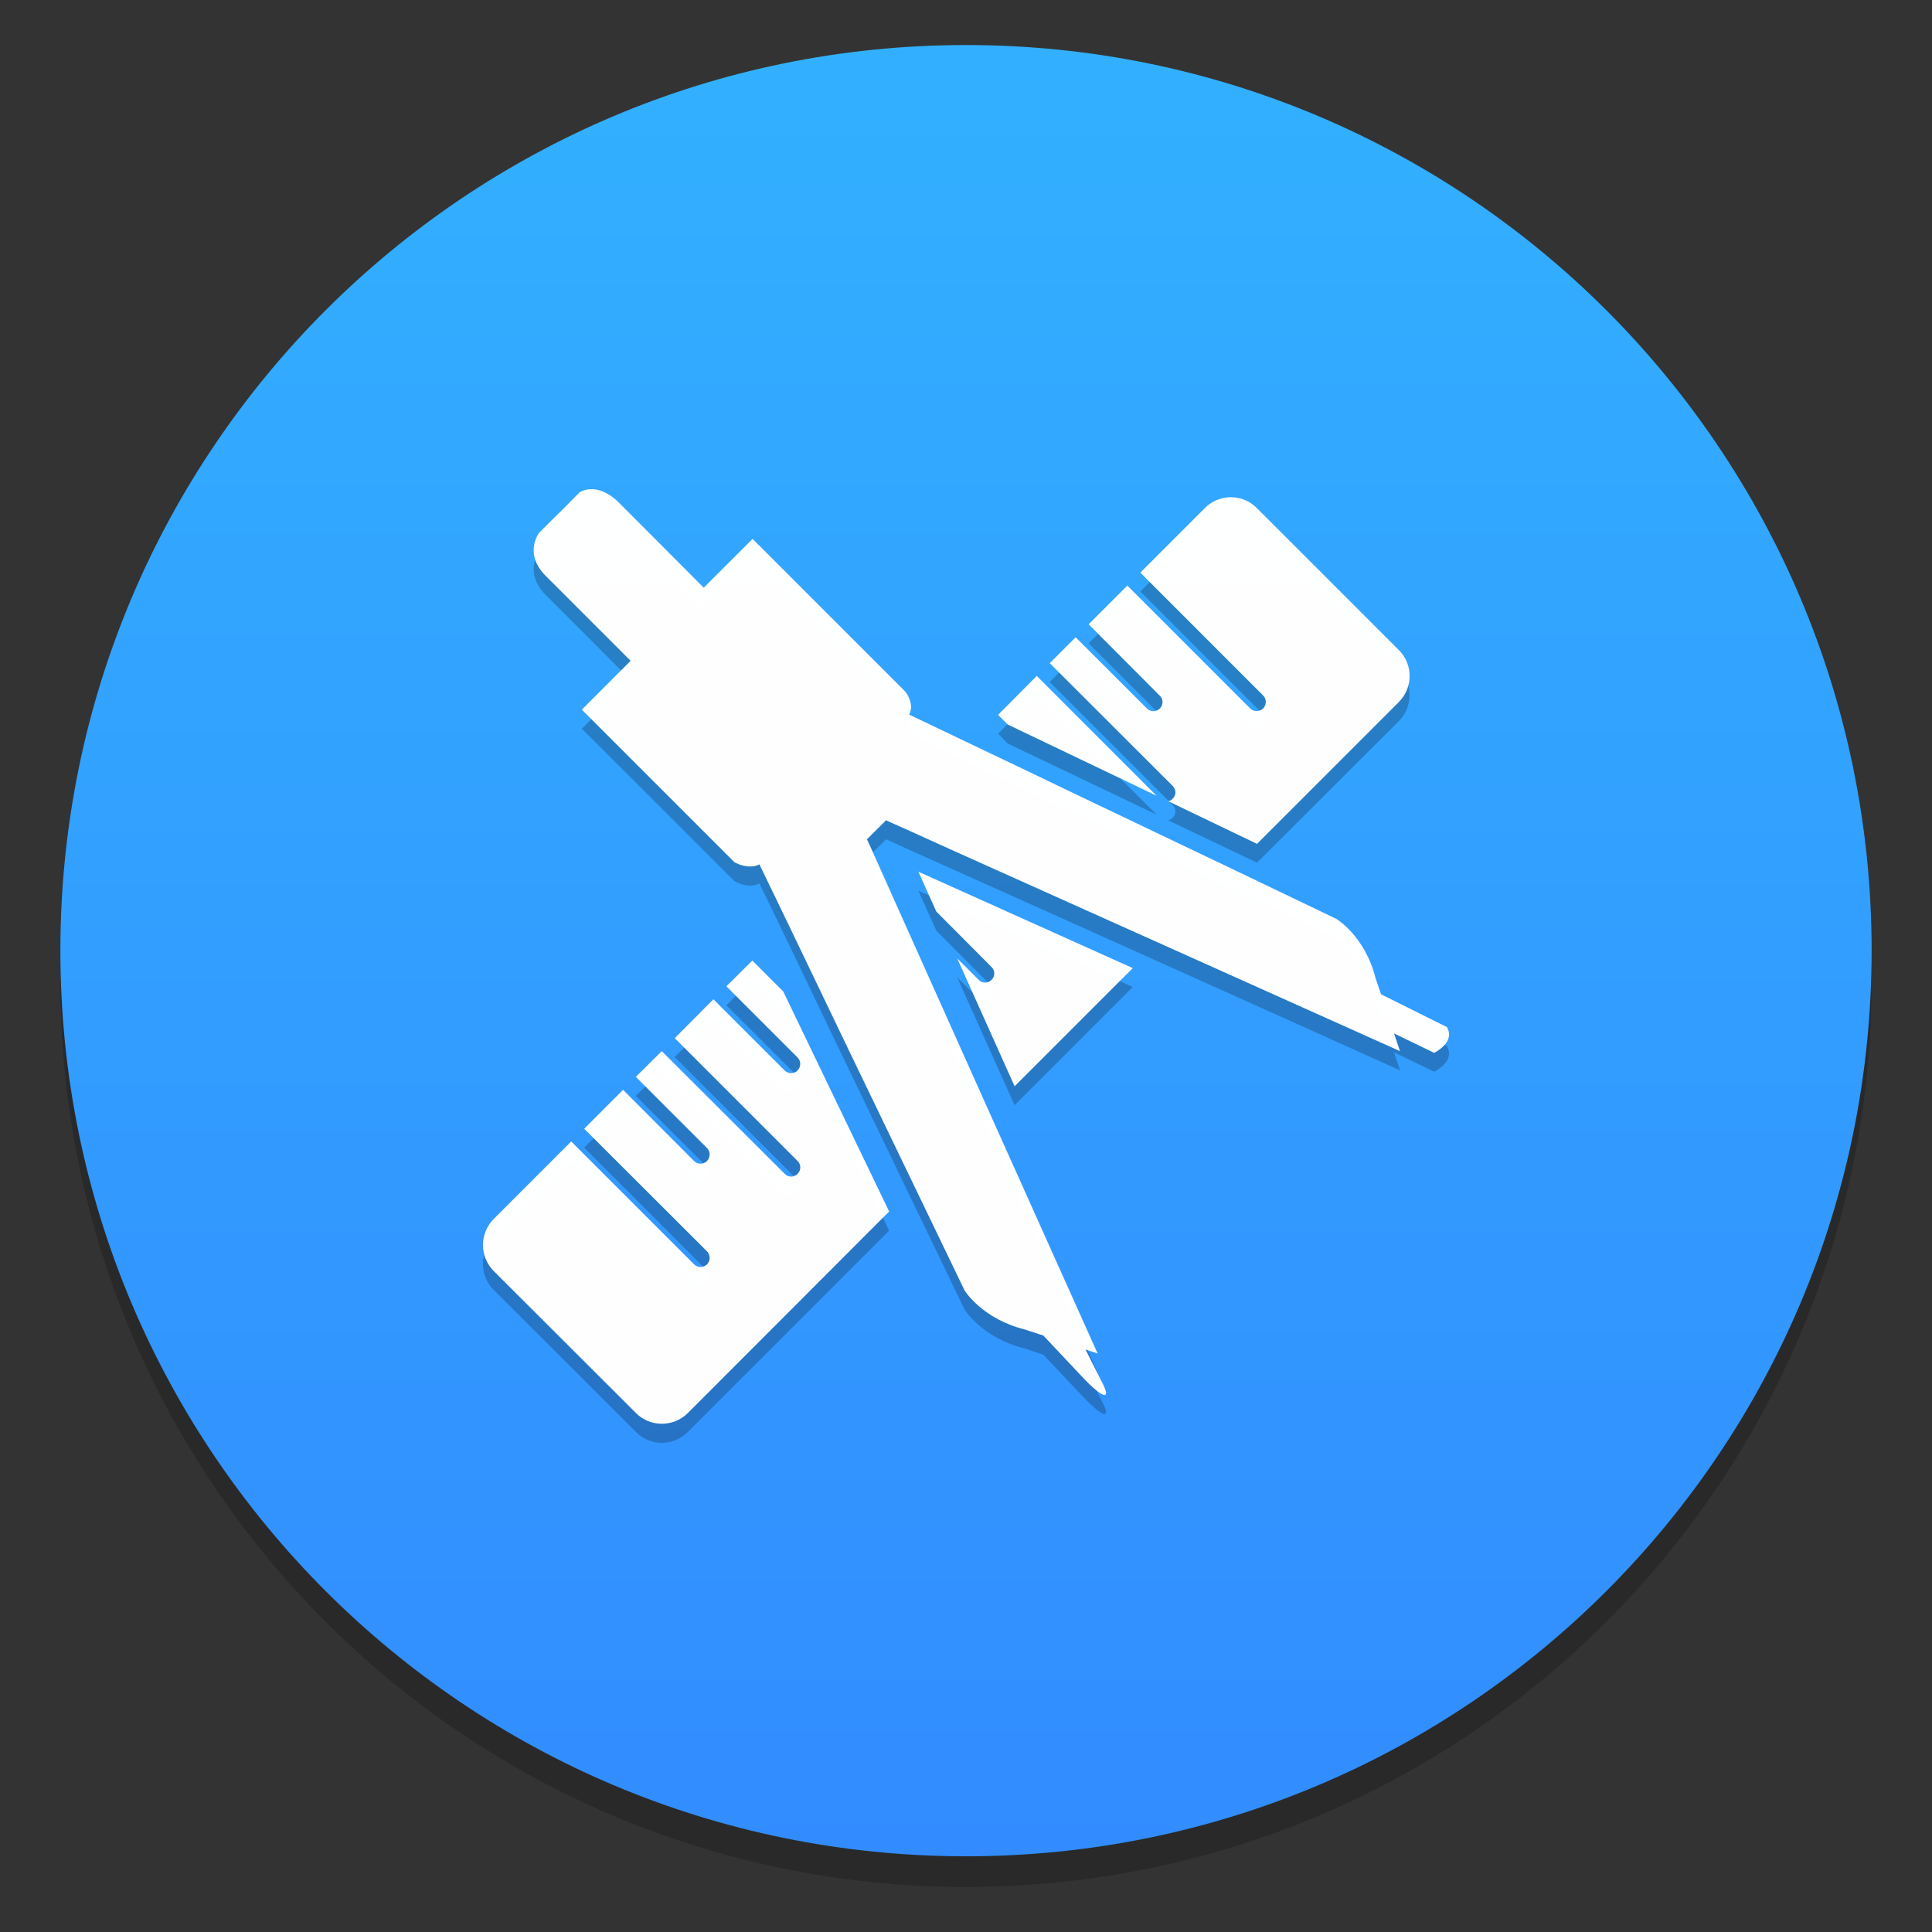
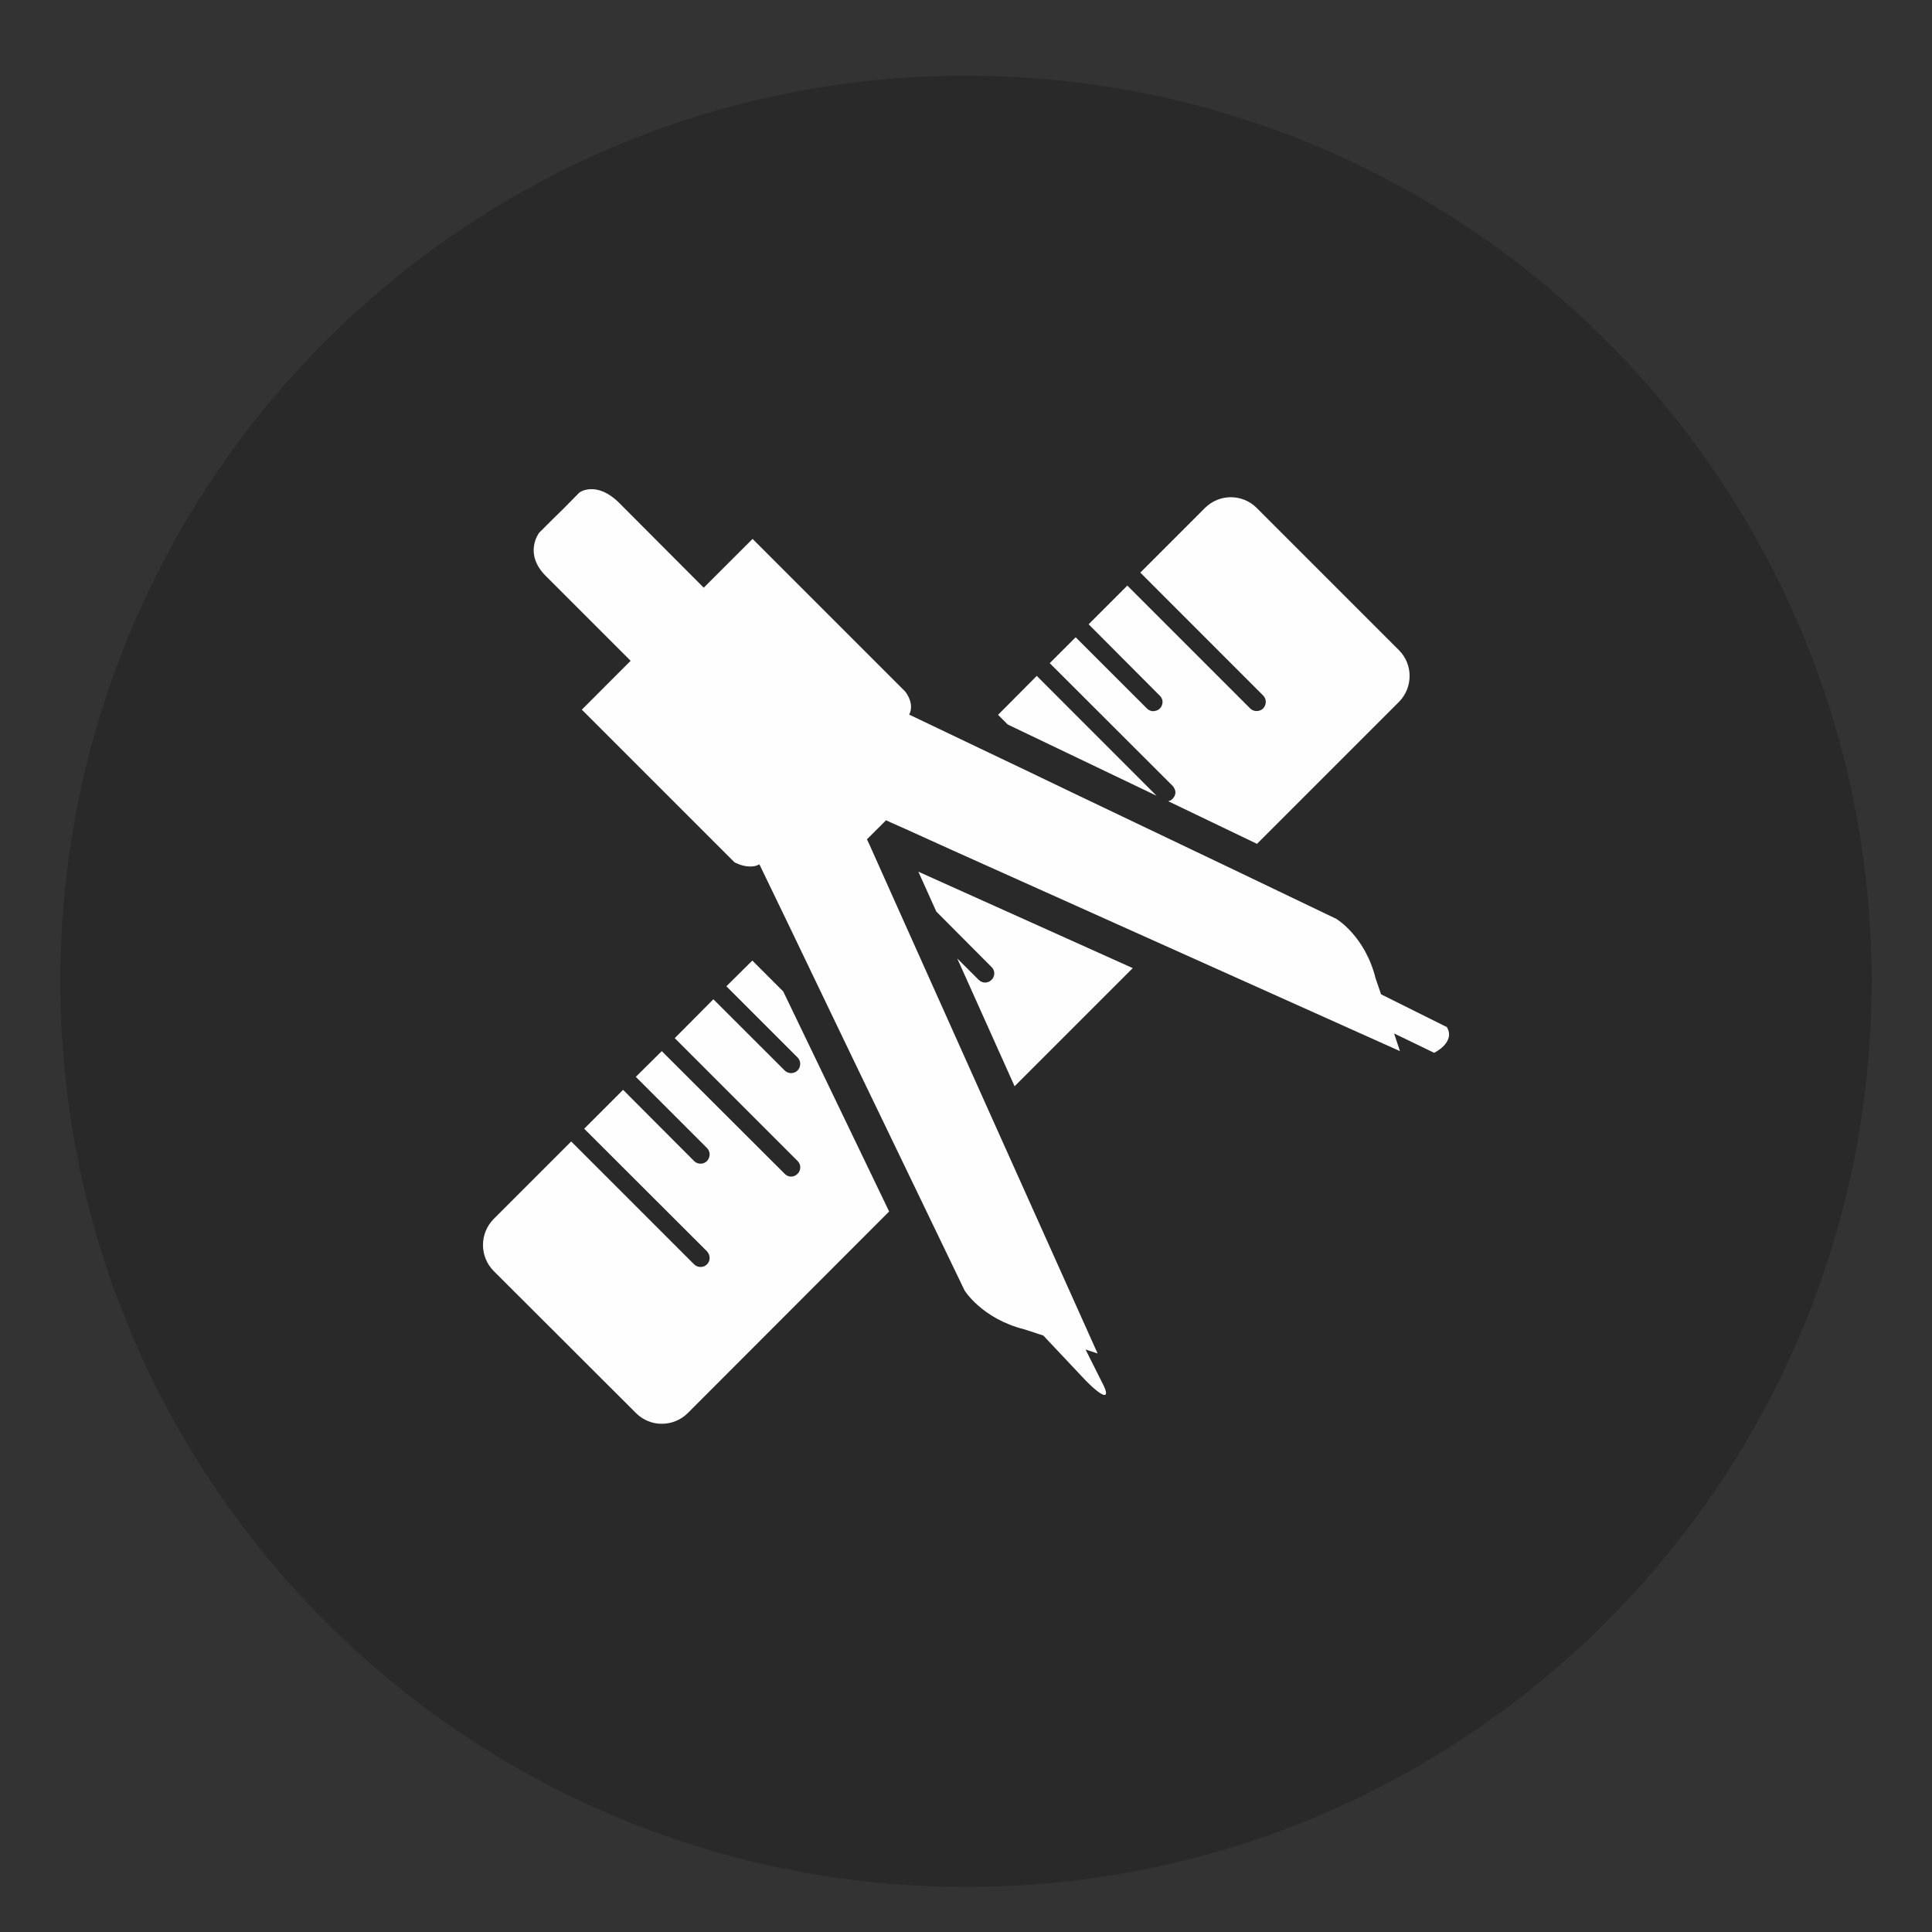
<svg xmlns="http://www.w3.org/2000/svg" xmlns:xlink="http://www.w3.org/1999/xlink" width="32" height="32" viewBox="0 0 32 32">
  <rect x="0" y="0" width="32" height="32" fill="#333333" stroke="none" />
  <defs>
    <filter id="filter-remove-color" x="0%" y="0%" width="100%" height="100%">
      <feColorMatrix color-interpolation-filters="sRGB" values="0 0 0 0 1 0 0 0 0 1 0 0 0 0 1 0 0 0 1 0" />
    </filter>
    <mask id="mask-0">
      <g filter="url(#filter-remove-color)">
        <rect x="-3.2" y="-3.2" width="38.4" height="38.4" fill="rgb(0%, 0%, 0%)" fill-opacity="0.2" />
      </g>
    </mask>
    <clipPath id="clip-0">
      <rect x="0" y="0" width="32" height="32" />
    </clipPath>
    <g id="source-198" clip-path="url(#clip-0)">
      <path fill-rule="nonzero" fill="rgb(0%, 0%, 0%)" fill-opacity="1" d="M 31 16.254 C 31 24.539 24.285 31.254 16 31.254 C 7.715 31.254 1 24.539 1 16.254 C 1 7.969 7.715 1.254 16 1.254 C 24.285 1.254 31 7.969 31 16.254 Z M 31 16.254 " />
    </g>
    <linearGradient id="linear-pattern-0" gradientUnits="userSpaceOnUse" x1="-6.147" y1="-137.82" x2="-6.147" y2="-100.78" gradientTransform="matrix(1.002, 0, 0, 1.002, 21.752, 135.805)">
      <stop offset="0" stop-color="rgb(19.608%, 70.588%, 100%)" stop-opacity="1" />
      <stop offset="1" stop-color="rgb(19.608%, 52.941%, 100%)" stop-opacity="1" />
    </linearGradient>
    <mask id="mask-1">
      <g filter="url(#filter-remove-color)">
-         <rect x="-3.2" y="-3.2" width="38.4" height="38.4" fill="rgb(0%, 0%, 0%)" fill-opacity="0.23" />
-       </g>
+         </g>
    </mask>
    <clipPath id="clip-1">
      <rect x="0" y="0" width="32" height="32" />
    </clipPath>
    <g id="source-204" clip-path="url(#clip-1)">
-       <path fill-rule="nonzero" fill="rgb(0%, 0%, 0%)" fill-opacity="1" d="M 16.211 16.543 L 15.855 16.191 L 16.805 18.305 L 18.762 16.348 L 15.211 14.754 L 15.508 15.414 L 16.422 16.332 C 16.484 16.391 16.484 16.484 16.422 16.543 C 16.363 16.602 16.27 16.602 16.211 16.543 Z M 16.531 12.152 L 16.691 12.316 L 19.156 13.492 L 17.172 11.512 Z M 18.992 12.047 L 17.816 10.867 L 17.387 11.297 L 19.422 13.332 C 19.449 13.359 19.469 13.398 19.469 13.438 C 19.469 13.48 19.449 13.52 19.422 13.547 C 19.402 13.566 19.375 13.578 19.348 13.586 L 20.82 14.289 L 23.172 11.941 C 23.406 11.703 23.406 11.32 23.172 11.082 L 20.816 8.727 C 20.578 8.492 20.195 8.492 19.957 8.727 L 18.887 9.797 L 20.922 11.832 C 20.98 11.891 20.98 11.988 20.922 12.047 C 20.895 12.074 20.855 12.09 20.812 12.09 C 20.773 12.09 20.734 12.074 20.707 12.047 L 18.672 10.012 L 18.031 10.656 L 19.207 11.832 C 19.246 11.871 19.266 11.926 19.25 11.98 C 19.238 12.035 19.195 12.074 19.141 12.09 C 19.09 12.102 19.031 12.086 18.992 12.047 Z M 12.461 16.223 L 12.031 16.652 L 13.211 17.828 C 13.238 17.859 13.254 17.895 13.254 17.938 C 13.254 17.977 13.238 18.016 13.211 18.043 C 13.152 18.102 13.055 18.102 12.996 18.043 L 11.816 16.867 L 11.176 17.508 L 13.211 19.543 C 13.27 19.602 13.27 19.699 13.211 19.758 C 13.152 19.816 13.055 19.816 12.996 19.758 L 10.961 17.723 L 10.531 18.152 L 11.711 19.328 C 11.738 19.355 11.754 19.395 11.754 19.438 C 11.754 19.477 11.738 19.516 11.711 19.543 C 11.652 19.602 11.555 19.602 11.496 19.543 L 10.32 18.367 L 9.676 19.008 L 11.711 21.043 C 11.738 21.07 11.754 21.109 11.754 21.148 C 11.754 21.191 11.738 21.23 11.711 21.258 C 11.652 21.316 11.555 21.316 11.496 21.258 L 9.461 19.223 L 8.176 20.508 C 7.941 20.742 7.941 21.129 8.176 21.363 L 10.535 23.719 C 10.77 23.957 11.152 23.957 11.391 23.719 L 14.727 20.383 L 12.973 16.734 Z M 12.461 16.223 " />
      <path fill-rule="nonzero" fill="rgb(0%, 0%, 0%)" fill-opacity="1" d="M 22.875 16.785 L 22.785 16.523 C 22.609 15.816 22.133 15.535 22.133 15.535 L 20.406 14.707 L 17.754 13.441 L 17.055 13.105 L 16.055 12.629 L 15.059 12.152 C 15.156 11.961 14.992 11.766 14.992 11.766 L 12.465 9.242 L 11.656 10.047 L 10.258 8.648 C 10.074 8.465 9.914 8.418 9.797 8.418 C 9.672 8.418 9.598 8.473 9.598 8.473 L 8.93 9.141 C 8.93 9.141 8.664 9.48 9.043 9.859 L 10.445 11.262 L 9.637 12.07 L 12.164 14.594 C 12.164 14.594 12.285 14.668 12.426 14.668 C 12.477 14.668 12.531 14.656 12.578 14.633 L 13.059 15.625 L 13.766 17.102 L 14.164 17.926 L 15.145 19.965 L 15.977 21.691 C 15.977 21.691 16.266 22.16 16.973 22.336 L 17.281 22.438 L 17.91 23.105 C 18.105 23.312 18.242 23.422 18.293 23.422 C 18.336 23.422 18.328 23.355 18.258 23.223 L 17.98 22.668 L 18.18 22.734 L 16.383 18.727 L 14.75 15.082 L 14.402 14.309 L 14.395 14.289 L 14.359 14.215 L 14.676 13.902 L 14.75 13.934 L 14.996 14.047 L 15.773 14.395 L 19.184 15.926 L 23.188 17.727 L 23.09 17.43 L 23.754 17.75 C 23.754 17.75 24.113 17.582 23.965 17.328 Z M 22.875 16.785 " />
    </g>
  </defs>
  <g mask="url(#mask-0)">
    <use xlink:href="#source-198" />
  </g>
-   <path fill-rule="nonzero" fill="url(#linear-pattern-0)" d="M 31 15.746 C 31 24.031 24.285 30.746 16 30.746 C 7.715 30.746 1 24.031 1 15.746 C 1 7.461 7.715 0.746 16 0.746 C 24.285 0.746 31 7.461 31 15.746 Z M 31 15.746 " />
  <g mask="url(#mask-1)">
    <use xlink:href="#source-204" />
  </g>
  <path fill-rule="nonzero" fill="rgb(100%, 100%, 100%)" fill-opacity="0.993" d="M 16.211 16.23 L 15.855 15.875 L 16.805 17.992 L 18.762 16.035 L 15.211 14.438 L 15.508 15.098 L 16.422 16.016 C 16.484 16.074 16.484 16.172 16.422 16.23 C 16.363 16.289 16.27 16.289 16.211 16.23 Z M 16.531 11.84 L 16.691 12 L 19.156 13.18 L 17.172 11.195 Z M 18.992 11.73 L 17.816 10.555 L 17.387 10.984 L 19.422 13.016 C 19.449 13.047 19.469 13.086 19.469 13.125 C 19.469 13.164 19.449 13.203 19.422 13.23 C 19.402 13.254 19.375 13.266 19.348 13.27 L 20.82 13.977 L 23.172 11.625 C 23.406 11.387 23.406 11.004 23.172 10.77 L 20.816 8.414 C 20.578 8.176 20.195 8.176 19.957 8.414 L 18.887 9.484 L 20.922 11.52 C 20.98 11.578 20.98 11.672 20.922 11.734 C 20.895 11.762 20.855 11.777 20.812 11.777 C 20.773 11.777 20.734 11.762 20.707 11.734 L 18.672 9.699 L 18.031 10.34 L 19.207 11.52 C 19.246 11.555 19.266 11.613 19.25 11.664 C 19.238 11.719 19.195 11.762 19.141 11.773 C 19.09 11.789 19.031 11.773 18.992 11.73 Z M 12.461 15.91 L 12.031 16.336 L 13.211 17.516 C 13.238 17.543 13.254 17.582 13.254 17.621 C 13.254 17.664 13.238 17.699 13.211 17.73 C 13.152 17.789 13.055 17.789 12.996 17.73 L 11.816 16.551 L 11.176 17.195 L 13.211 19.23 C 13.27 19.289 13.27 19.383 13.211 19.441 C 13.152 19.504 13.055 19.504 12.996 19.441 L 10.961 17.41 L 10.531 17.836 L 11.711 19.016 C 11.738 19.043 11.754 19.082 11.754 19.121 C 11.754 19.16 11.738 19.199 11.711 19.23 C 11.652 19.289 11.555 19.289 11.496 19.23 L 10.32 18.051 L 9.676 18.695 L 11.711 20.727 C 11.738 20.758 11.754 20.797 11.754 20.836 C 11.754 20.875 11.738 20.914 11.711 20.941 C 11.652 21 11.555 21 11.496 20.941 L 9.461 18.906 L 8.176 20.191 C 7.941 20.43 7.941 20.812 8.176 21.051 L 10.535 23.406 C 10.77 23.641 11.152 23.641 11.391 23.406 L 14.727 20.066 L 12.973 16.422 Z M 12.461 15.91 " />
  <path fill-rule="nonzero" fill="rgb(100%, 100%, 100%)" fill-opacity="0.993" d="M 22.875 16.469 L 22.785 16.207 C 22.609 15.5 22.133 15.219 22.133 15.219 L 20.406 14.391 L 17.754 13.125 L 17.055 12.789 L 16.055 12.312 L 15.059 11.836 C 15.156 11.648 14.992 11.453 14.992 11.453 L 12.465 8.926 L 11.656 9.734 L 10.258 8.332 C 10.074 8.148 9.914 8.102 9.797 8.102 C 9.672 8.102 9.598 8.156 9.598 8.156 L 9.336 8.422 L 9.133 8.621 L 8.93 8.824 C 8.93 8.824 8.664 9.168 9.043 9.543 L 10.445 10.945 L 9.637 11.754 L 12.164 14.281 C 12.164 14.281 12.285 14.352 12.426 14.352 C 12.477 14.352 12.531 14.344 12.578 14.316 L 13.059 15.312 L 13.766 16.785 L 14.164 17.613 L 15.145 19.648 L 15.977 21.375 C 15.977 21.375 16.266 21.844 16.973 22.02 L 17.281 22.121 L 17.91 22.789 C 18.105 23 18.242 23.105 18.293 23.105 C 18.336 23.105 18.328 23.039 18.258 22.906 L 17.98 22.352 L 18.18 22.418 L 16.383 18.414 L 14.75 14.77 L 14.402 13.992 L 14.395 13.977 L 14.359 13.902 L 14.676 13.586 L 14.75 13.621 L 14.996 13.73 L 15.773 14.082 L 19.184 15.613 L 23.188 17.41 L 23.09 17.117 L 23.754 17.438 C 23.754 17.438 24.113 17.266 23.965 17.012 Z M 22.875 16.469 " />
</svg>